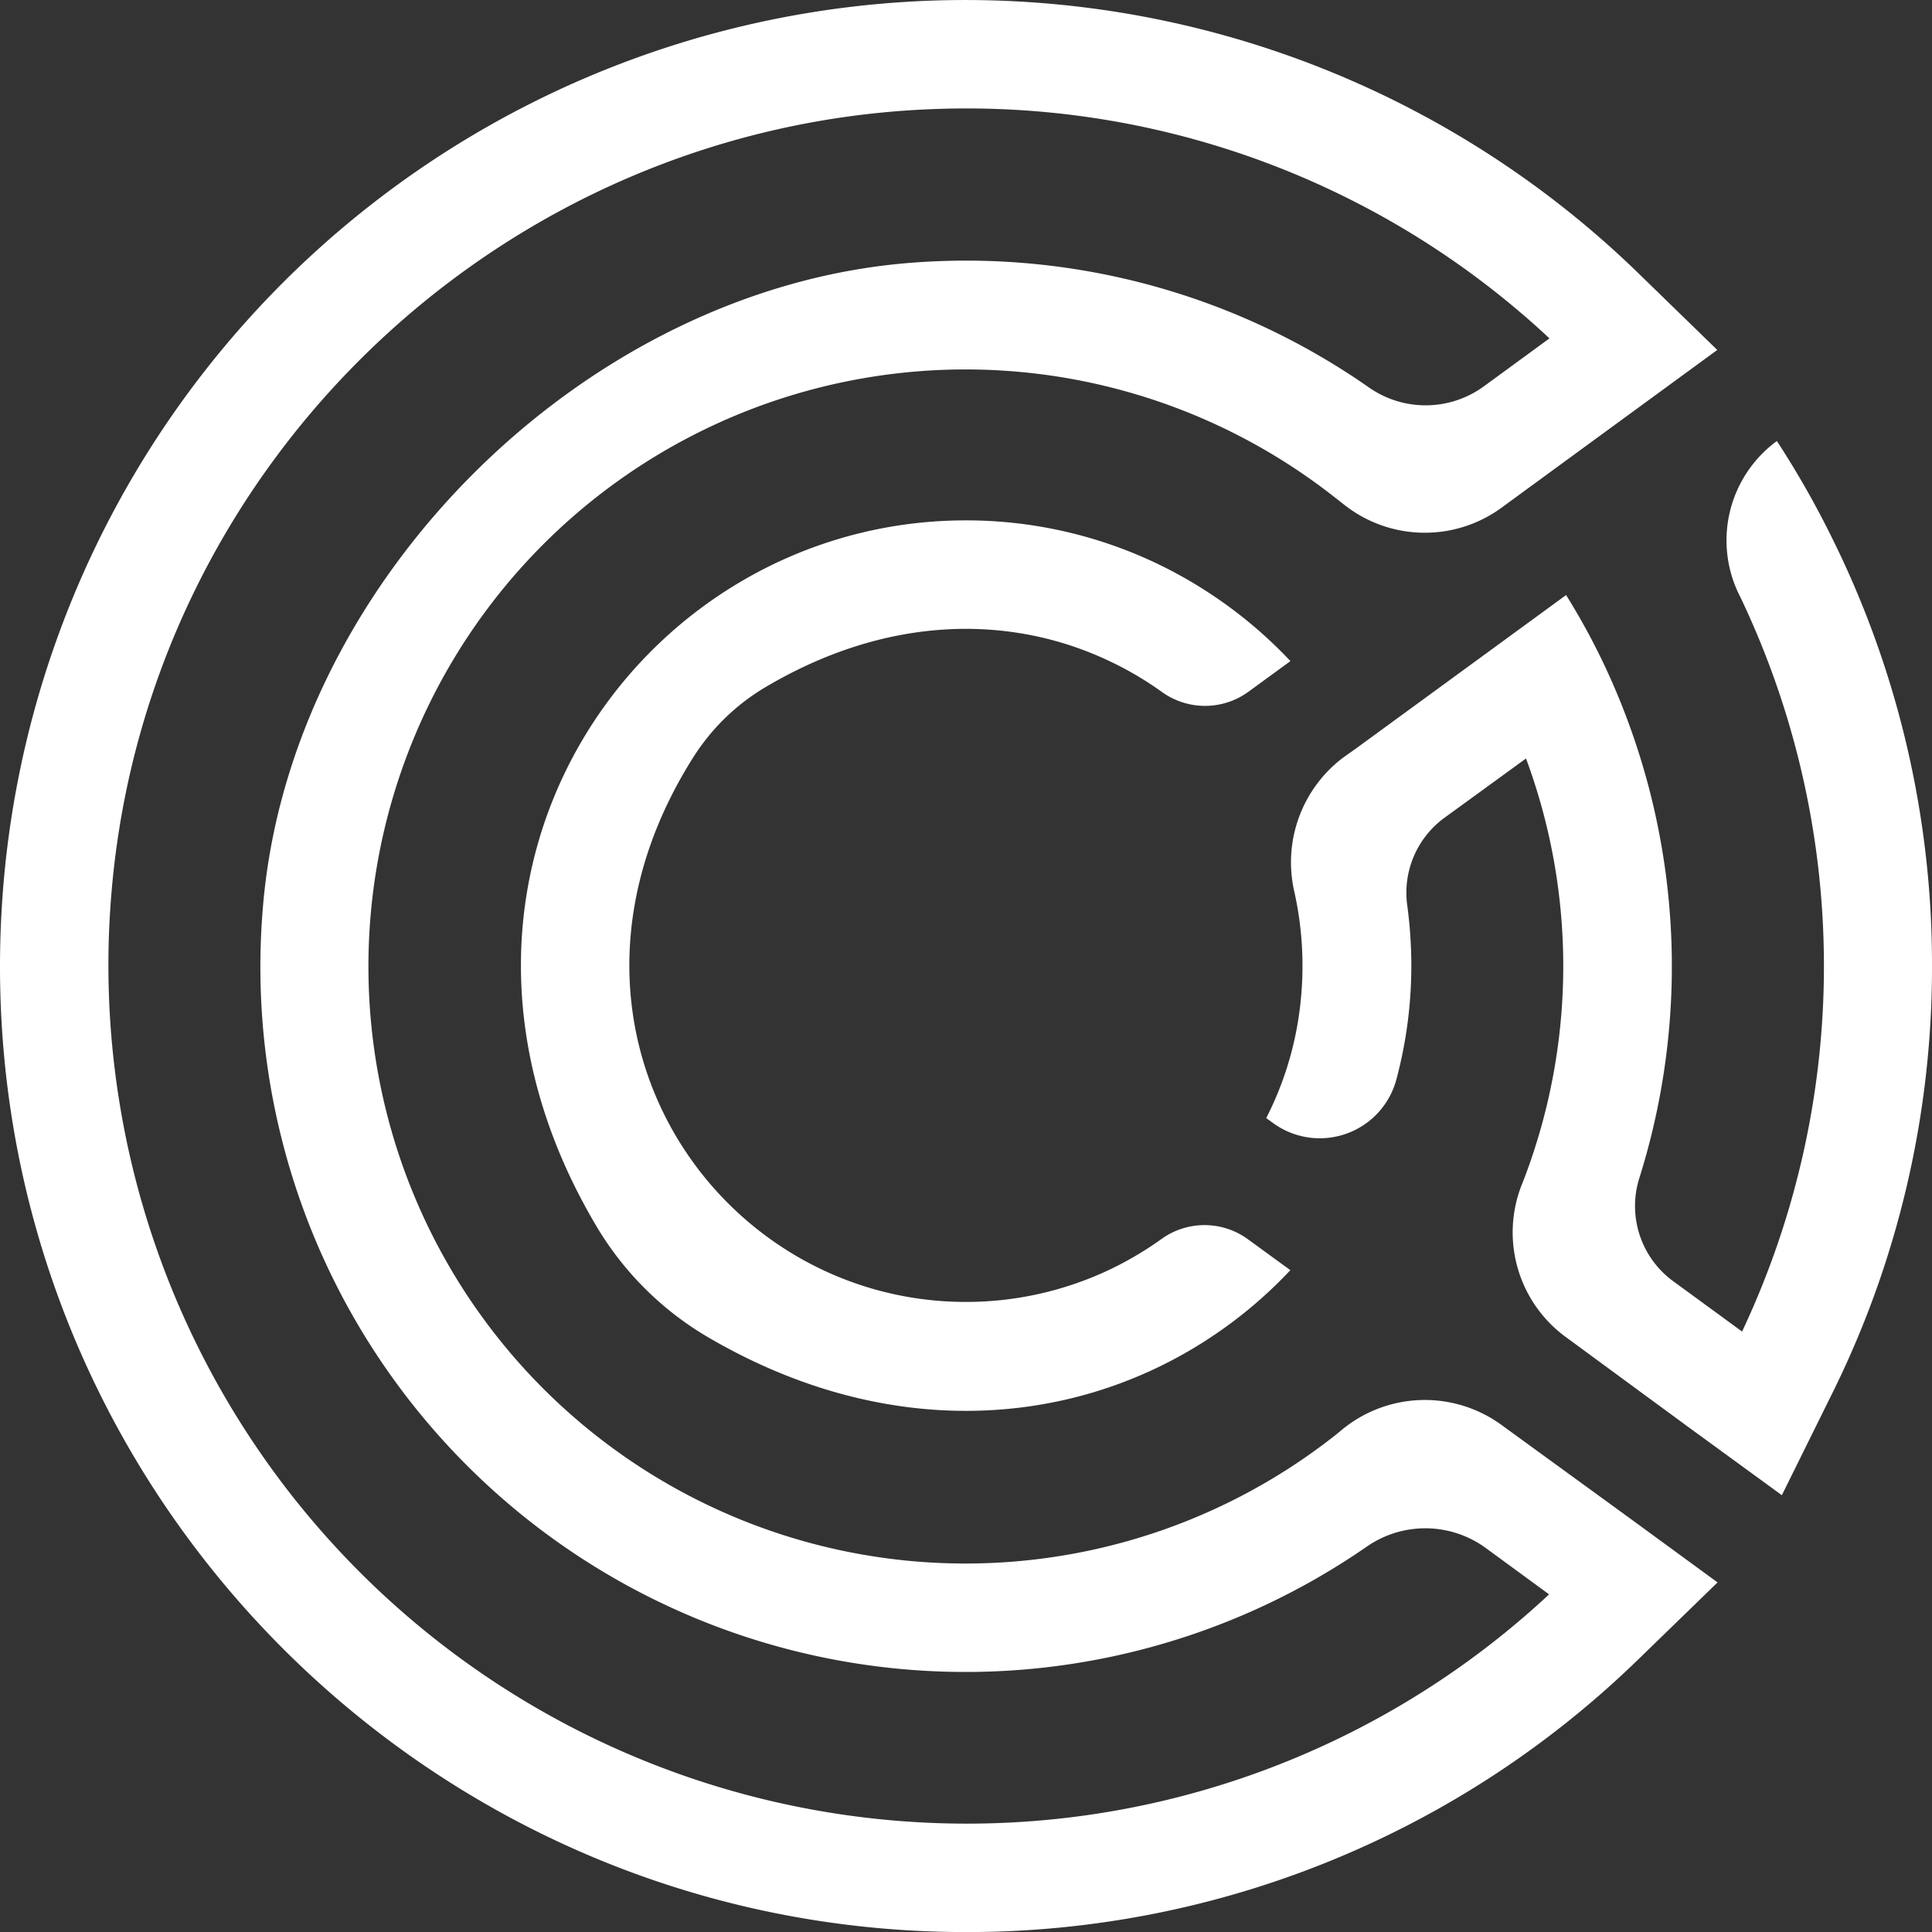
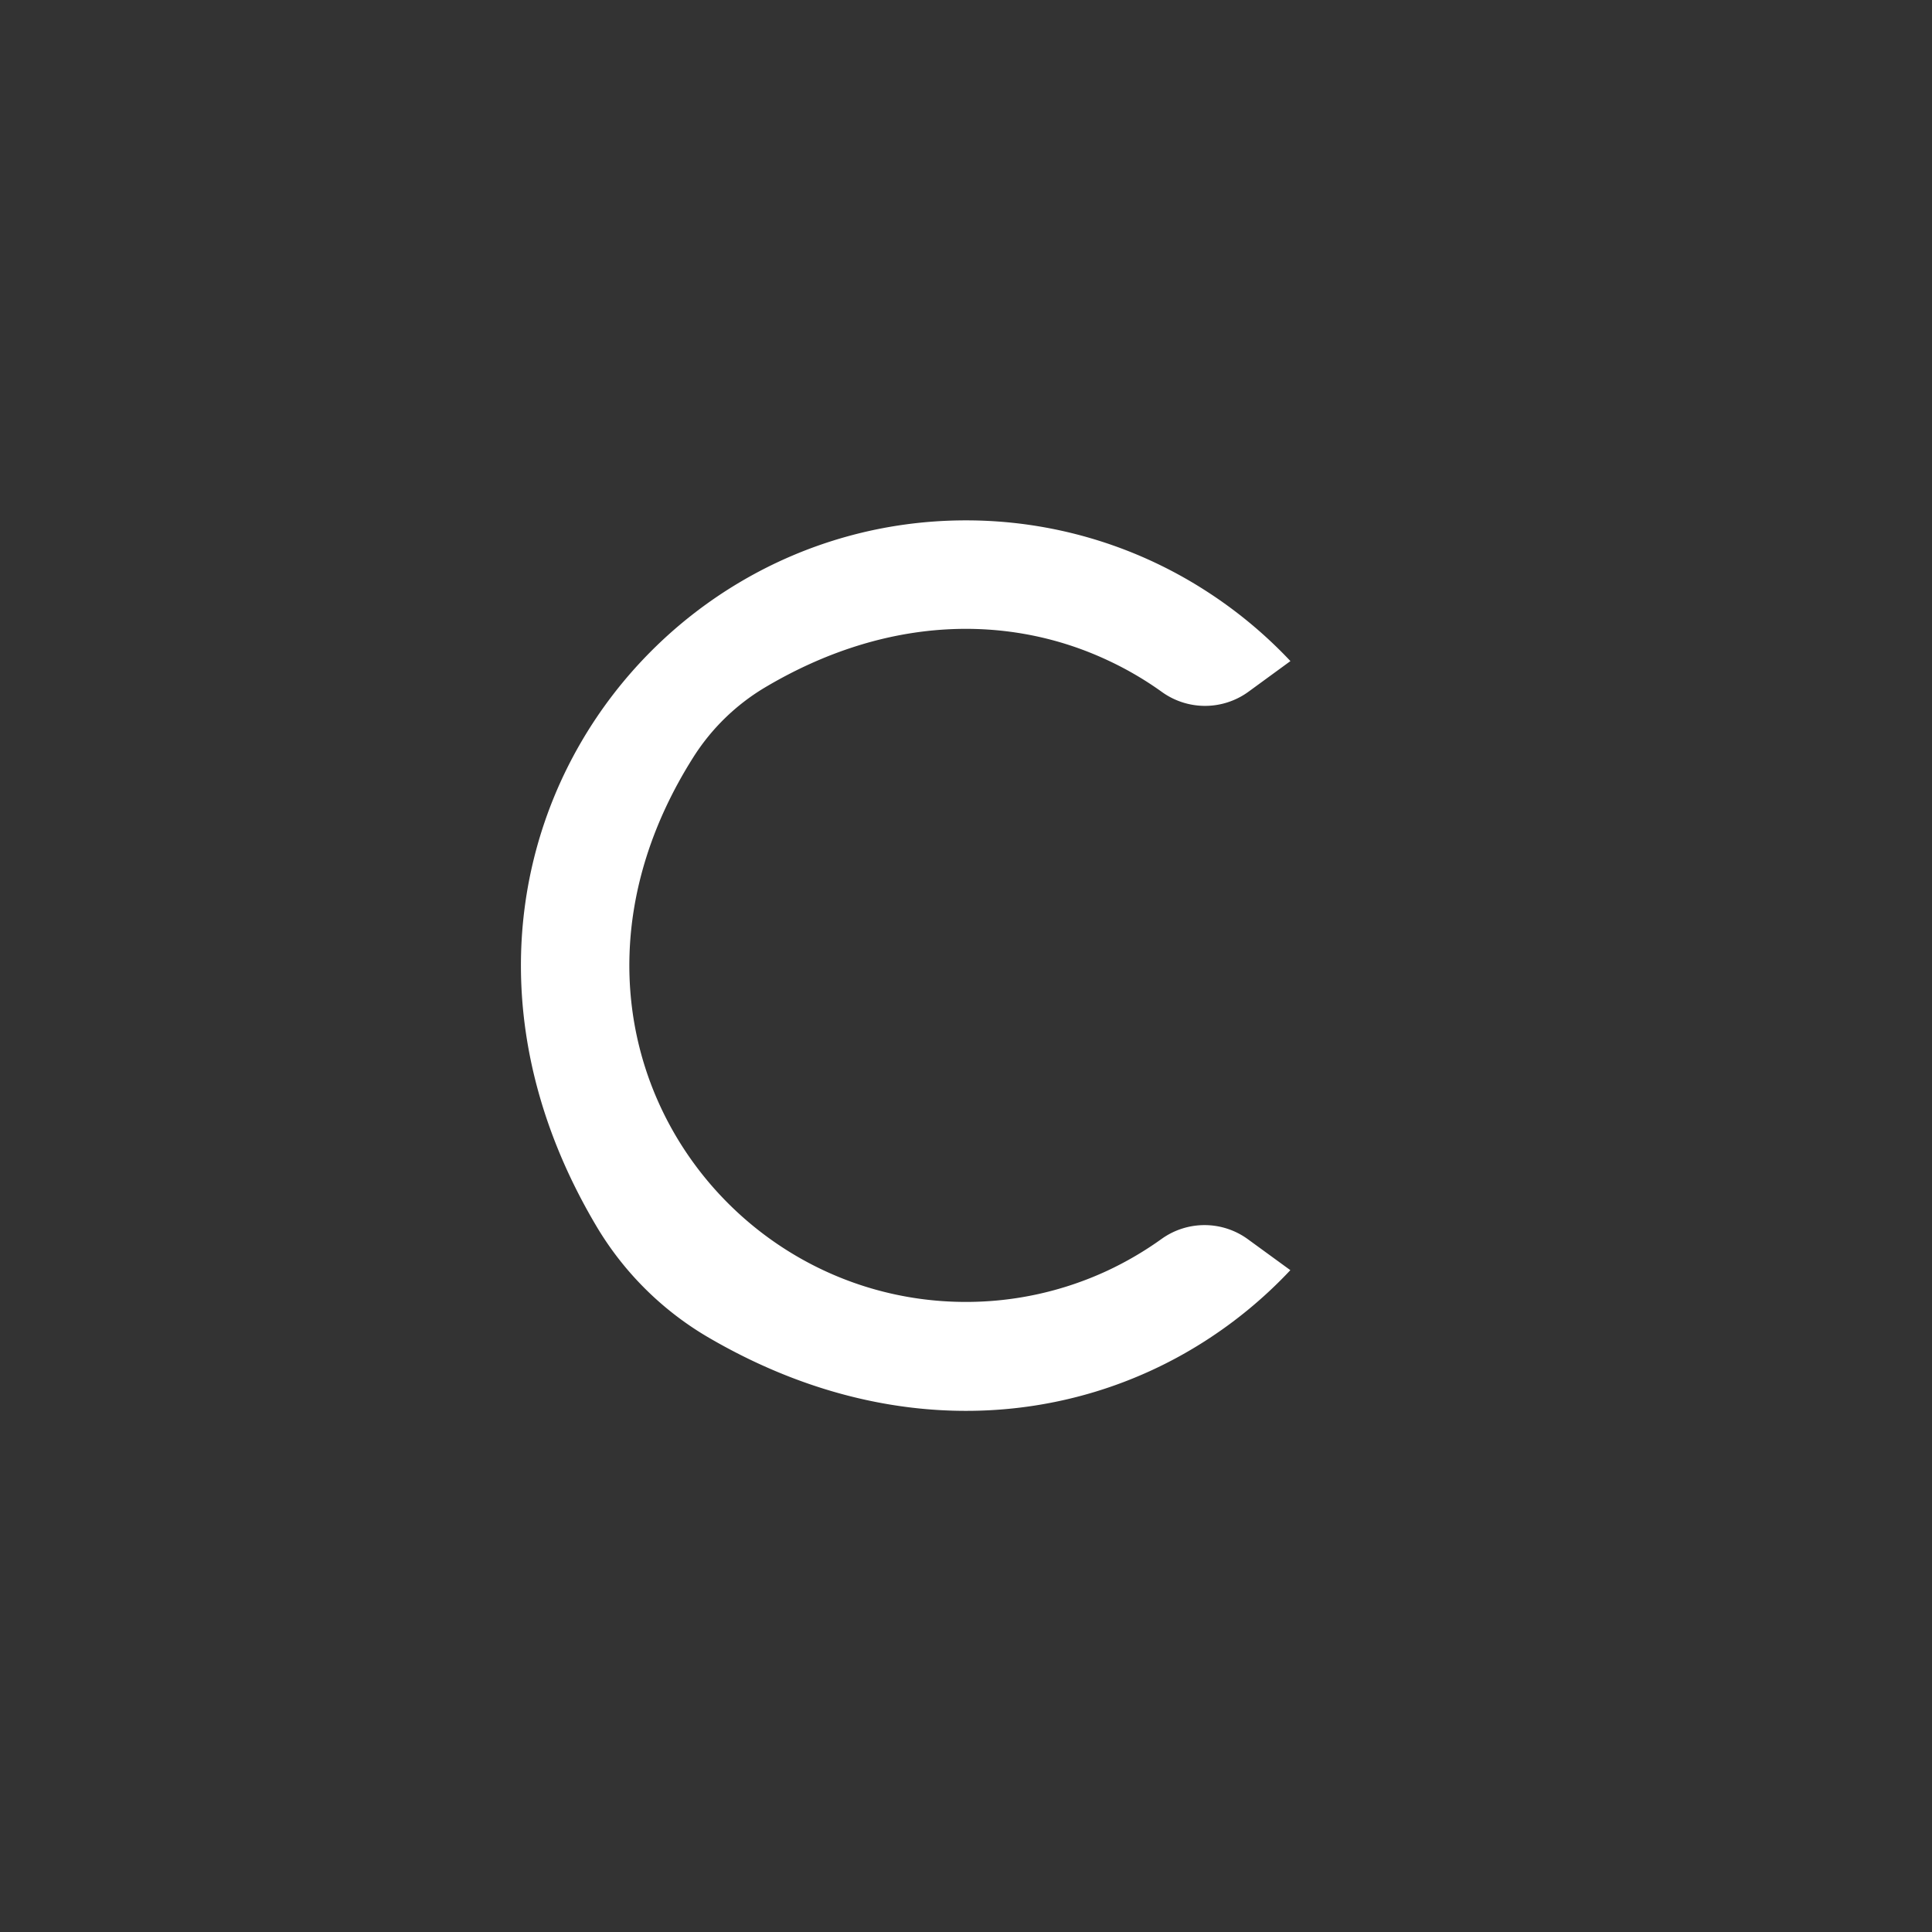
<svg xmlns="http://www.w3.org/2000/svg" viewBox="0 0 260.3 260.31">
  <rect x="0" y="0" width="260.3" height="260.31" fill="#333333" stroke="none" />
  <defs>
    <style>
      .cls-1 {
        fill: #fff;
      }
    </style>
  </defs>
  <g id="Laag_2" data-name="Laag 2">
    <g id="bladzijde_2" data-name="bladzijde 2">
      <g id="icon">
-         <path id="big_C" data-name="big C" class="cls-1" d="M202.32,192h0a17.55,17.55,0,0,0-21.65.74c-.35.29-.68.57-1,.81a80.44,80.44,0,1,1,0-126.67c.43.33.86.67,1.28,1a17.52,17.52,0,0,0,21.37.51h0l16.56-12.11,12.49-9.13L220.74,36.81A130.07,130.07,0,0,0,.19,123.14c-4,74.94,55.86,137.17,130,137.17a129.67,129.67,0,0,0,90.57-36.77l10.65-10.34-12.49-9.13ZM130.15,245.7a115.66,115.66,0,0,1-115.08-126c5.1-57.63,52.82-102.83,110.63-105a115,115,0,0,1,83.06,30.89l-8.85,6.47a13.31,13.31,0,0,1-15.46.15,94.74,94.74,0,0,0-61.24-16.84c-44.14,3.16-84.24,42.86-87.8,87a95,95,0,0,0,148.75,86,13.82,13.82,0,0,1,16,.18l8.55,6.26A115,115,0,0,1,130.15,245.7Z" />
-         <path id="soundwave" class="cls-1" d="M260.3,130.17a129.22,129.22,0,0,1-13.66,58l-6.57,13.28-12.54-9.14L211,180.17h0a17.47,17.47,0,0,1-6-20.48c.21-.51.4-1,.6-1.55a80.46,80.46,0,0,0,0-55.95l-11,8a12.5,12.5,0,0,0-5,11.8,60.89,60.89,0,0,1,.55,8.16,59.32,59.32,0,0,1-2,15.23h0a10.68,10.68,0,0,1-16.64,5.92l-.91-.66a44.24,44.24,0,0,0,4.53-14.78,46,46,0,0,0-.74-15.7A17.67,17.67,0,0,1,181.06,102l1.42-1,16.64-12.15L211,80.17a92.12,92.12,0,0,1,6.8,13.13,95.08,95.08,0,0,1,3.07,65.42,12.54,12.54,0,0,0,4.58,13.91l9.26,6.77a115.4,115.4,0,0,0,0-98.47c-.14-.29-.28-.59-.43-.88a16.59,16.59,0,0,1,5.12-20.63h0a124.54,124.54,0,0,1,7.29,12.77A129.22,129.22,0,0,1,260.3,130.17Z" />
-         <path id="C" class="cls-1" d="M168.18,167l5.67,4.13a60.44,60.44,0,0,1-11.62,9.63c-18.07,11.52-42.72,13.55-66.93-.65a42.45,42.45,0,0,1-15-15c-27.67-46.73,5.56-95,49.84-95a59.62,59.62,0,0,1,32.1,9.35,60.58,60.58,0,0,1,11.62,9.61l-5.67,4.14a9.94,9.94,0,0,1-11.67,0,45.11,45.11,0,0,0-7.28-4.25c-13.16-6.16-29.68-6.14-46.19,3.67a29,29,0,0,0-9.63,9.38c-22.66,35.79,2.72,73.4,36.72,73.4a45.15,45.15,0,0,0,19.08-4.22h0a45.82,45.82,0,0,0,7.27-4.26A9.92,9.92,0,0,1,168.18,167Z" />
+         <path id="C" class="cls-1" d="M168.18,167l5.67,4.13a60.44,60.44,0,0,1-11.62,9.63c-18.07,11.52-42.72,13.55-66.93-.65a42.45,42.45,0,0,1-15-15c-27.67-46.73,5.56-95,49.84-95a59.62,59.62,0,0,1,32.1,9.35,60.58,60.58,0,0,1,11.62,9.61l-5.67,4.14a9.94,9.94,0,0,1-11.67,0,45.11,45.11,0,0,0-7.28-4.25c-13.16-6.16-29.68-6.14-46.19,3.67a29,29,0,0,0-9.63,9.38c-22.66,35.79,2.72,73.4,36.72,73.4a45.15,45.15,0,0,0,19.08-4.22a45.82,45.82,0,0,0,7.27-4.26A9.92,9.92,0,0,1,168.18,167Z" />
      </g>
    </g>
  </g>
</svg>